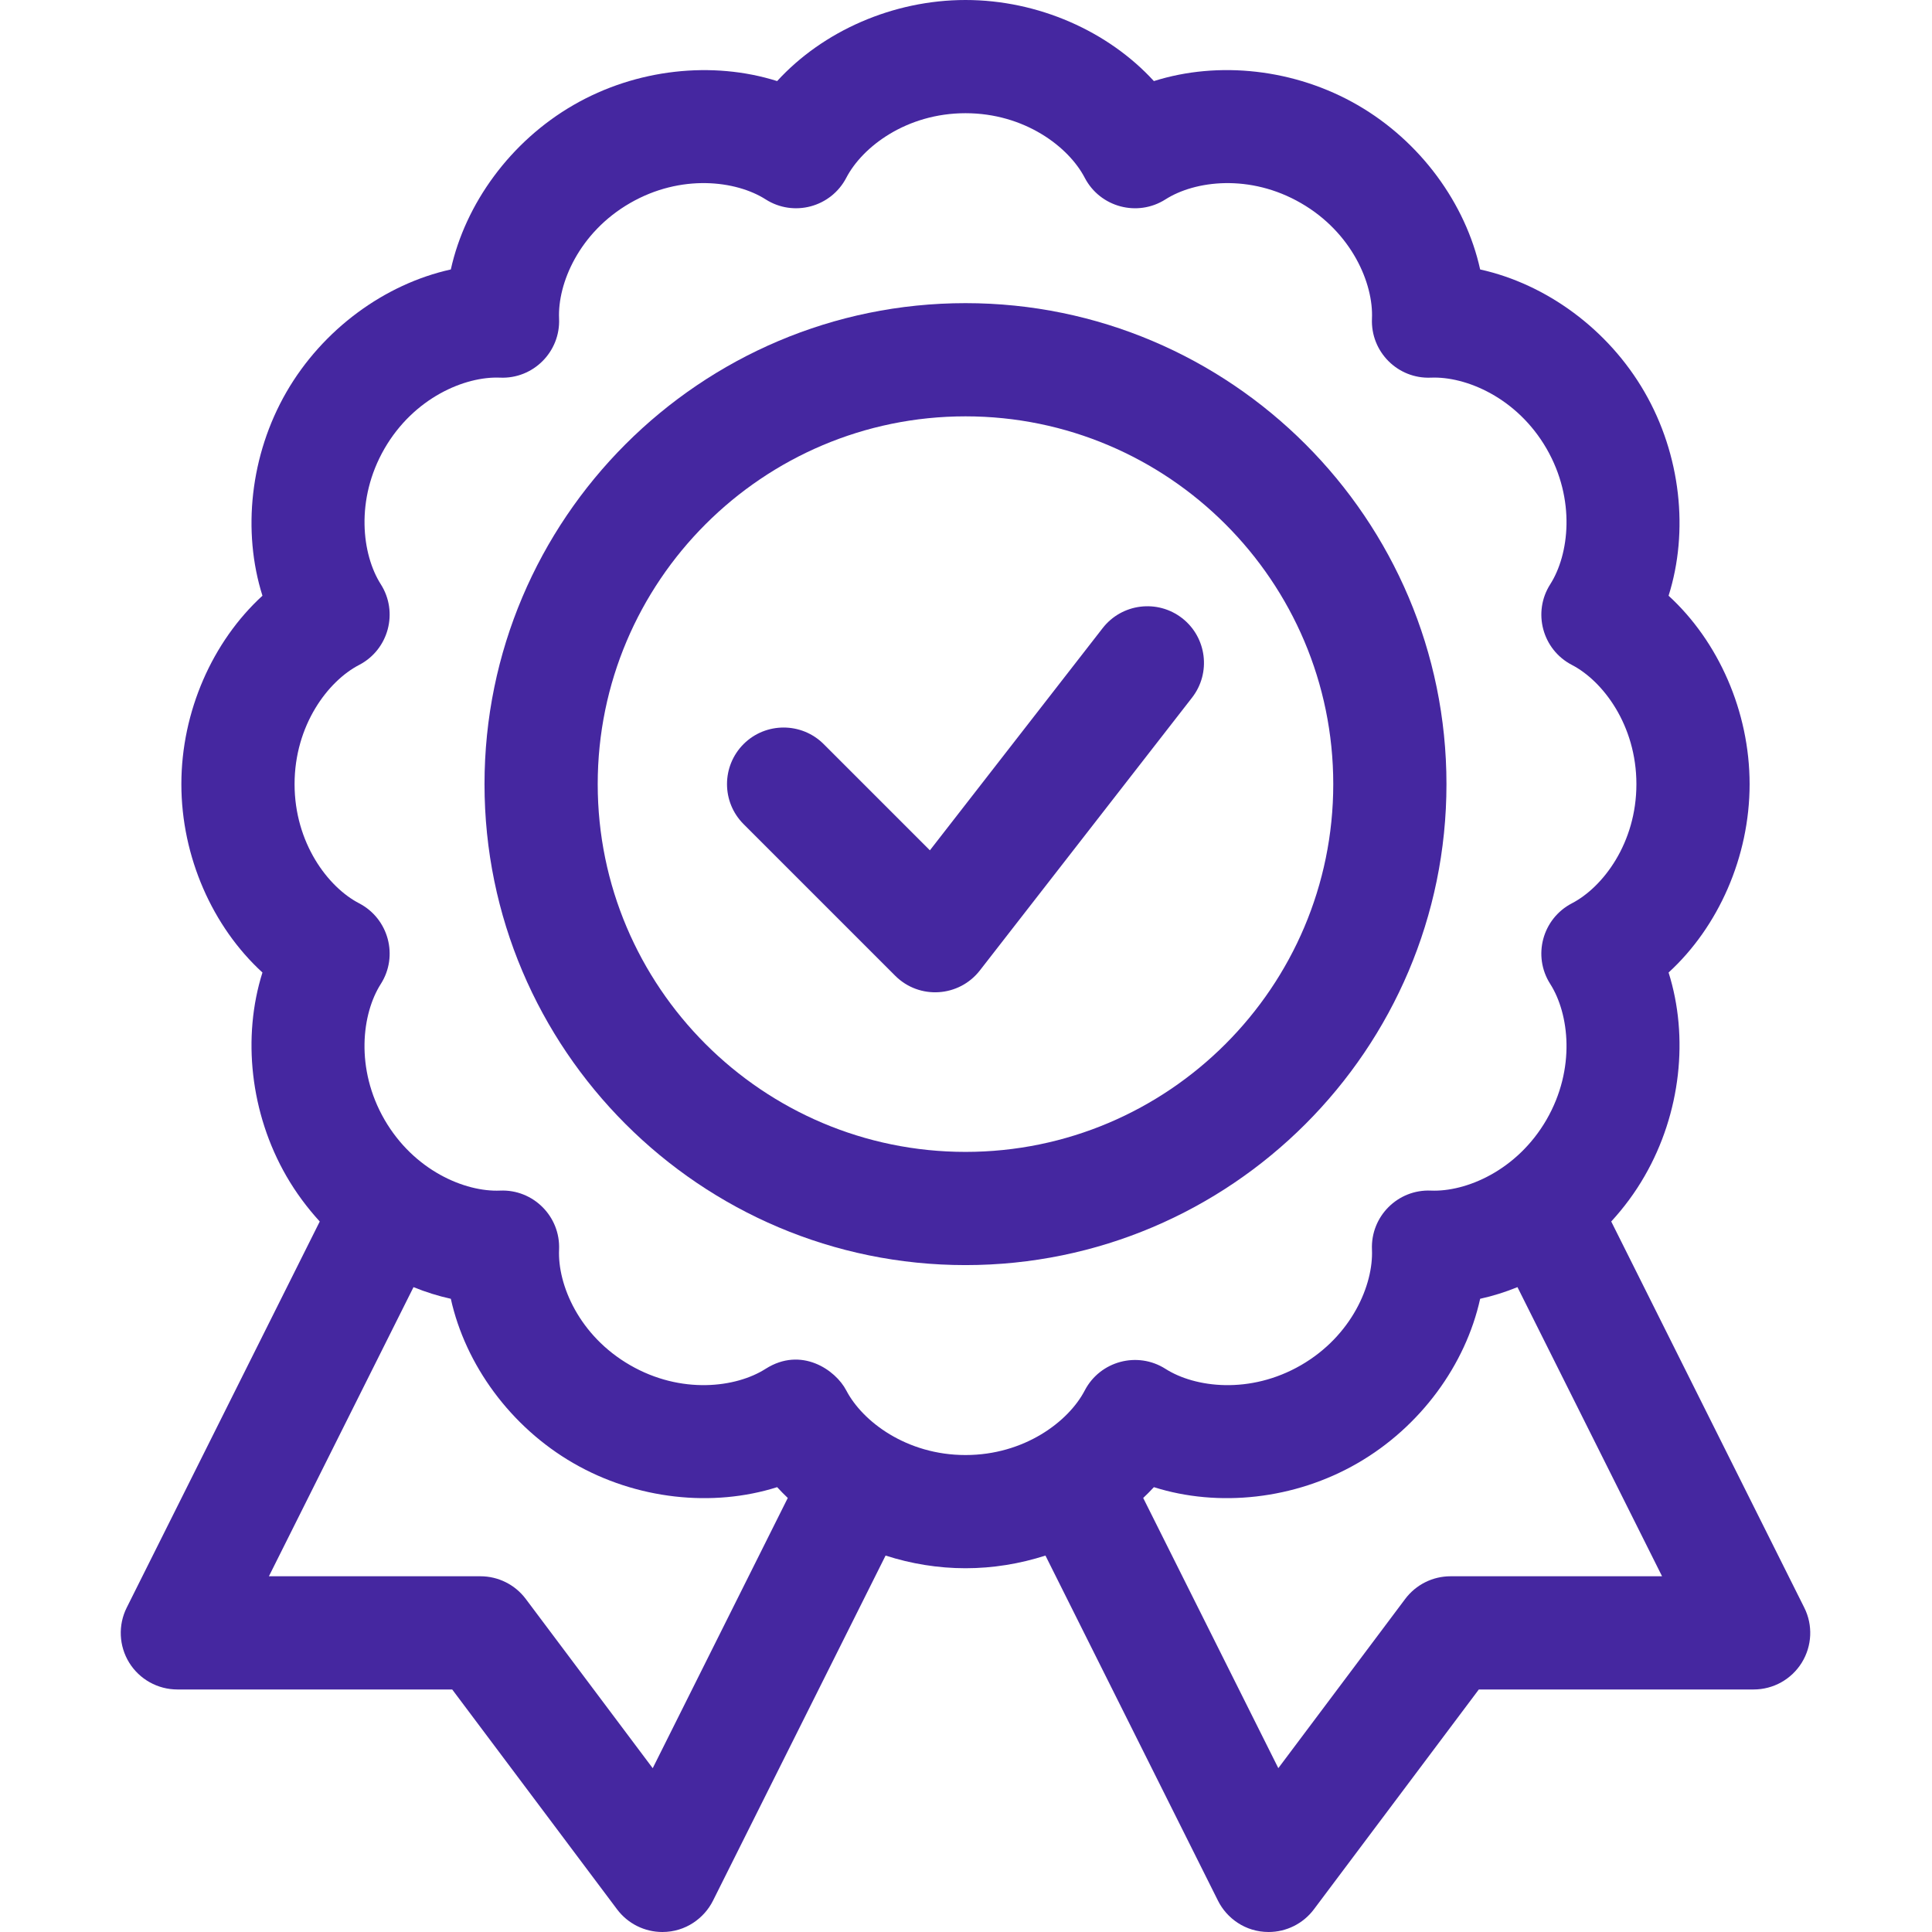
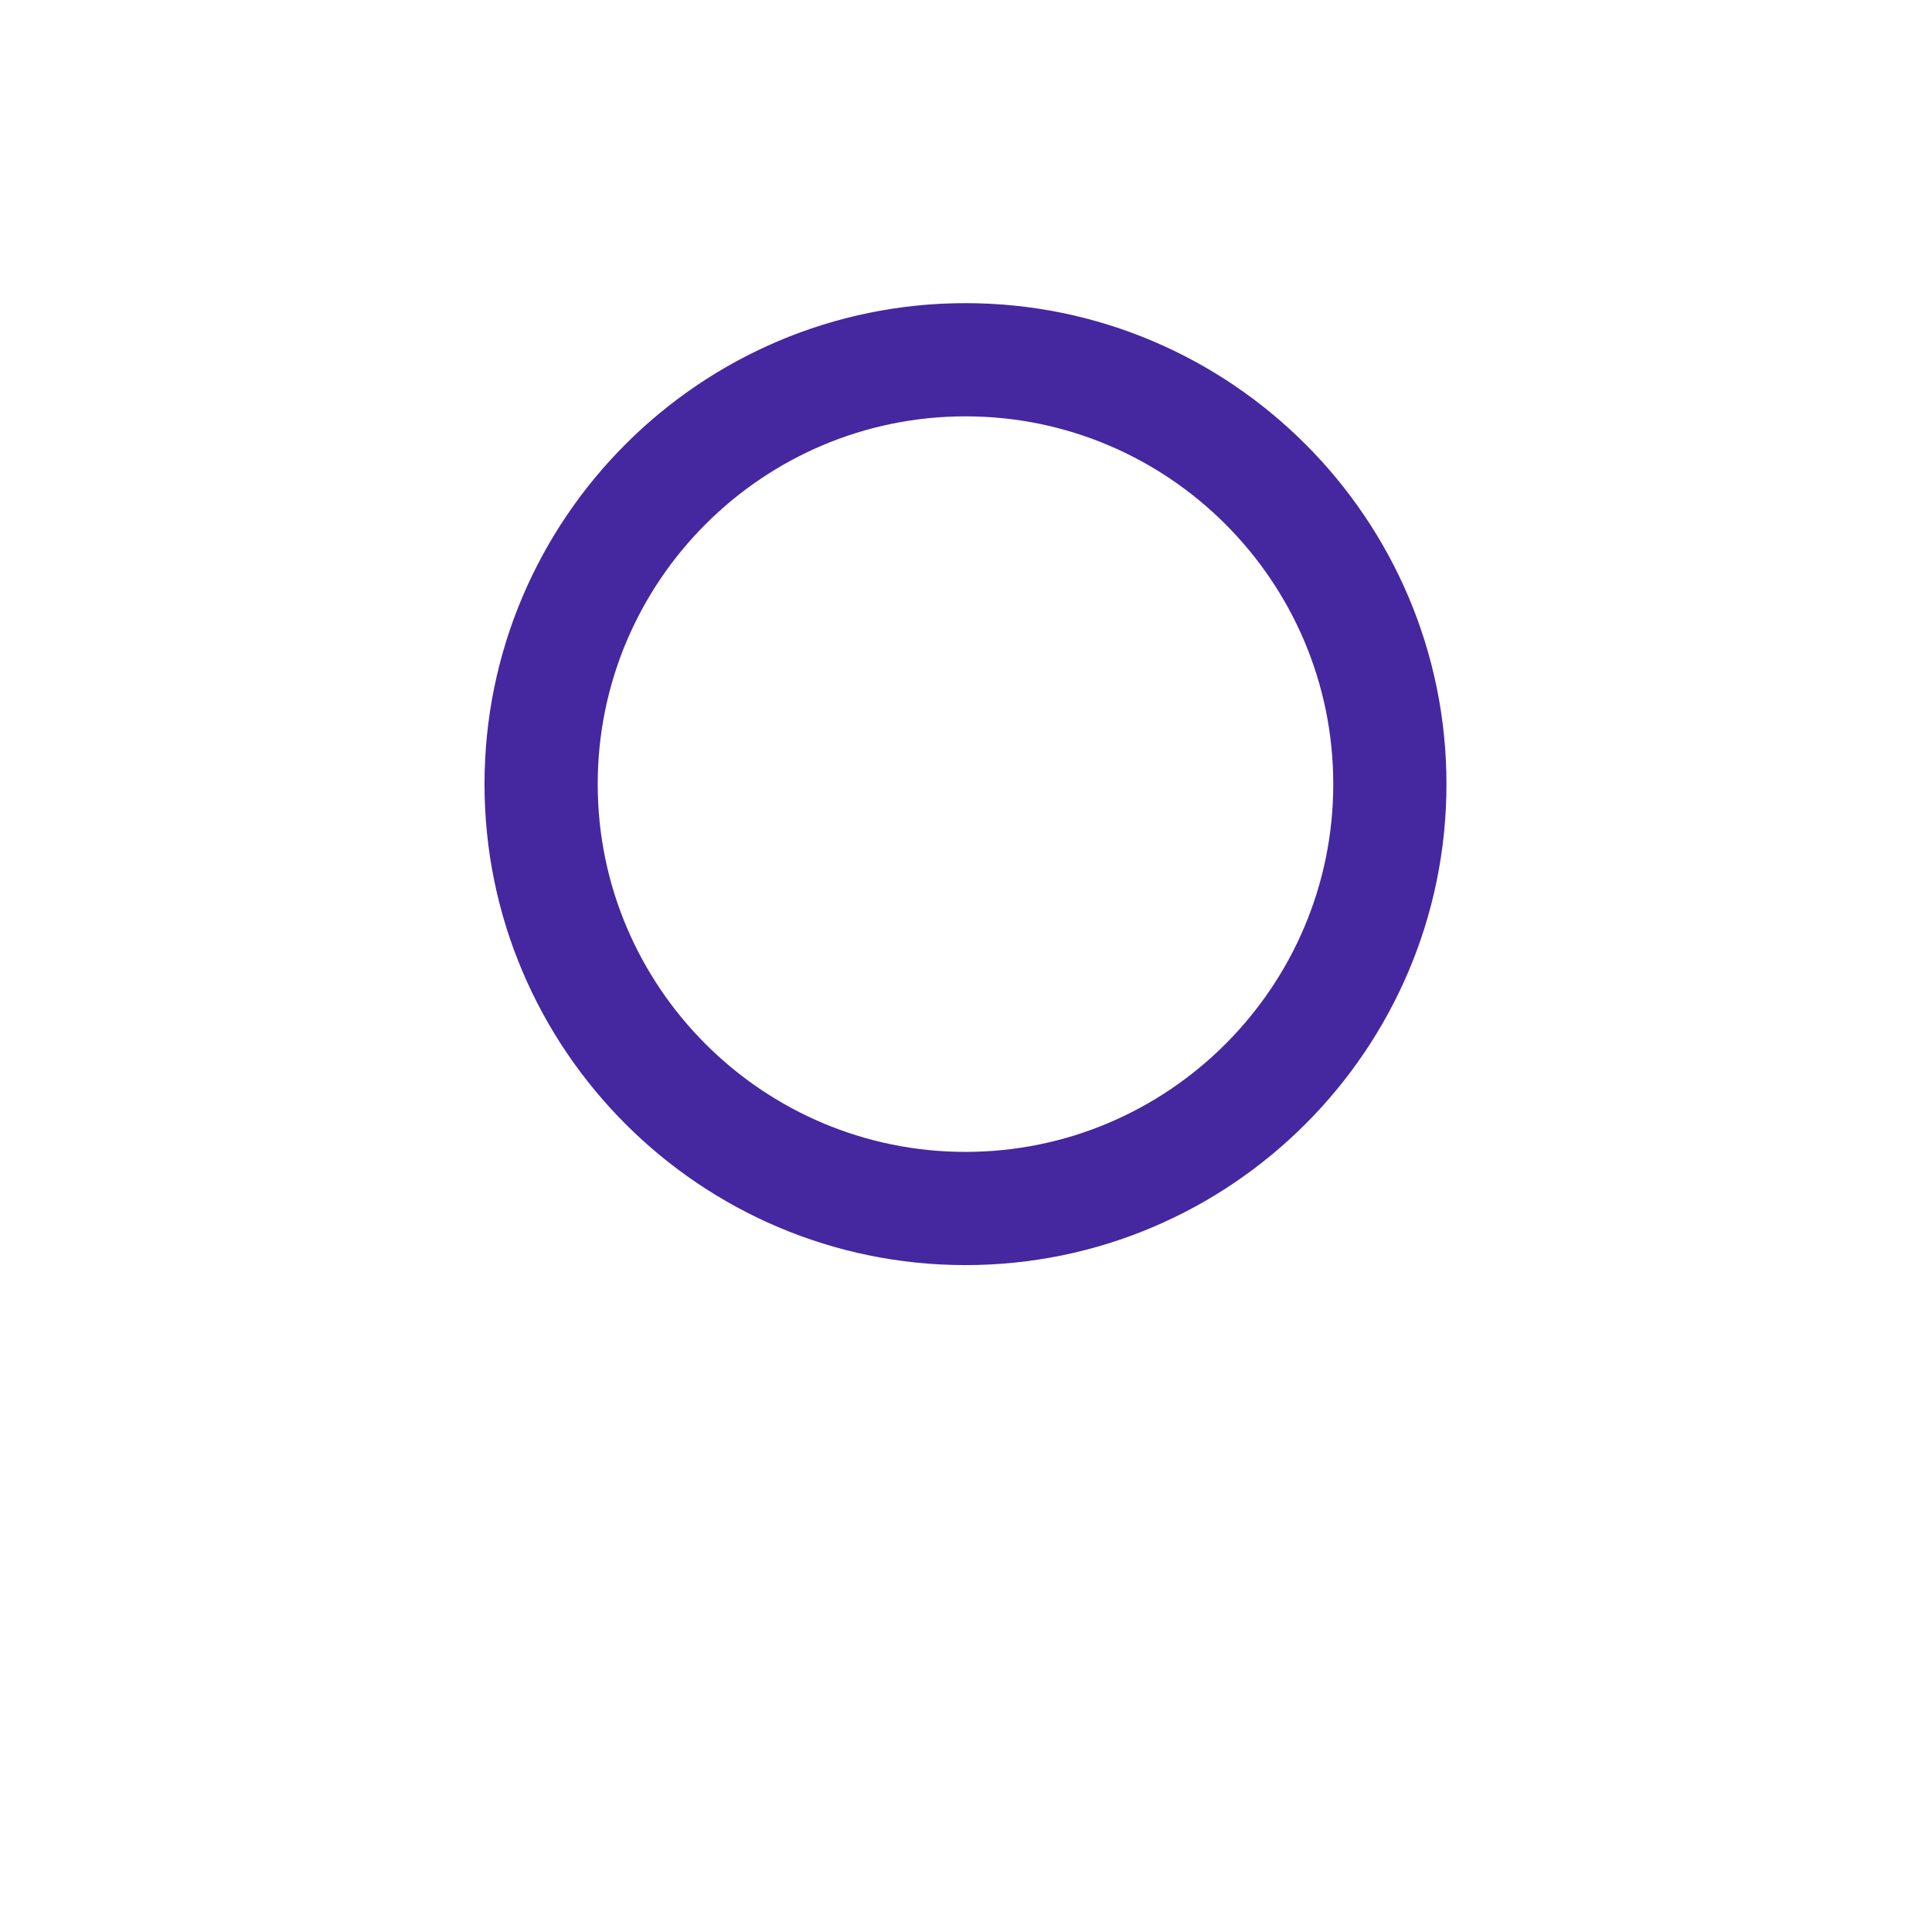
<svg xmlns="http://www.w3.org/2000/svg" fill="none" viewBox="0 0 32 32" height="32" width="32">
-   <path fill="#4527A0" d="M29.884 26.627L26.687 20.232C26.896 20.004 27.083 19.753 27.239 19.481C27.841 18.439 27.974 17.175 27.637 16.108C28.462 15.352 28.979 14.191 28.979 12.988C28.979 11.784 28.462 10.623 27.637 9.867C27.974 8.8 27.841 7.536 27.239 6.494C26.638 5.452 25.61 4.705 24.516 4.463C24.275 3.37 23.527 2.341 22.486 1.74C21.444 1.138 20.18 1.005 19.112 1.343C18.356 0.517 17.195 0 15.992 0C14.789 0 13.627 0.517 12.872 1.343C11.804 1.006 10.54 1.138 9.498 1.74C8.456 2.342 7.709 3.37 7.467 4.463C6.374 4.705 5.346 5.452 4.744 6.494C4.143 7.536 4.01 8.8 4.347 9.867C3.521 10.623 3.004 11.784 3.004 12.988C3.004 14.191 3.521 15.352 4.347 16.108C4.01 17.175 4.143 18.439 4.744 19.481C4.901 19.753 5.088 20.004 5.296 20.232L2.099 26.627C1.954 26.917 1.969 27.262 2.14 27.539C2.311 27.815 2.613 27.983 2.938 27.983H7.49L10.221 31.625C10.399 31.862 10.677 32 10.971 32C11.359 32 11.666 31.768 11.809 31.482L14.668 25.765C15.09 25.901 15.538 25.975 15.992 25.975C16.446 25.975 16.893 25.901 17.316 25.765L20.174 31.482C20.317 31.769 20.624 32 21.012 32C21.306 32 21.584 31.862 21.762 31.625L24.494 27.983H29.046C29.371 27.983 29.672 27.815 29.843 27.539C30.014 27.262 30.03 26.917 29.884 26.627ZM10.811 29.287L8.708 26.483C8.531 26.247 8.253 26.108 7.958 26.108H4.454L6.849 21.319C7.051 21.401 7.258 21.466 7.467 21.512C7.709 22.605 8.456 23.634 9.498 24.235C10.54 24.837 11.804 24.97 12.872 24.632C12.928 24.694 12.988 24.753 13.048 24.811L10.811 29.287ZM14.017 23.03C13.84 22.69 13.272 22.296 12.681 22.672C12.191 22.985 11.28 23.099 10.436 22.611C9.591 22.124 9.234 21.278 9.26 20.698C9.284 20.146 8.829 19.696 8.283 19.72C7.701 19.745 6.856 19.388 6.368 18.544C5.881 17.699 5.994 16.788 6.307 16.298C6.603 15.834 6.436 15.216 5.949 14.962C5.433 14.695 4.879 13.962 4.879 12.988C4.879 12.012 5.433 11.28 5.949 11.013C6.437 10.759 6.602 10.14 6.307 9.677C5.995 9.187 5.881 8.276 6.368 7.431C6.856 6.587 7.702 6.23 8.283 6.255C8.832 6.279 9.284 5.826 9.26 5.277C9.234 4.697 9.591 3.851 10.435 3.364C11.28 2.876 12.191 2.99 12.681 3.302C13.144 3.598 13.762 3.433 14.017 2.945C14.285 2.429 15.017 1.875 15.992 1.875C16.967 1.875 17.699 2.429 17.967 2.945C18.221 3.432 18.839 3.598 19.303 3.303C19.793 2.99 20.704 2.876 21.548 3.364C22.392 3.851 22.75 4.697 22.724 5.277C22.7 5.827 23.152 6.279 23.701 6.255C24.281 6.231 25.128 6.587 25.616 7.431C26.103 8.276 25.989 9.187 25.677 9.677C25.381 10.14 25.546 10.759 26.035 11.013C26.55 11.28 27.104 12.012 27.104 12.988C27.104 13.963 26.55 14.695 26.035 14.962C25.547 15.216 25.38 15.834 25.677 16.298C25.989 16.788 26.103 17.699 25.616 18.544C25.128 19.388 24.282 19.744 23.701 19.72C23.151 19.696 22.7 20.149 22.724 20.698C22.749 21.278 22.392 22.124 21.548 22.612C20.704 23.099 19.793 22.985 19.303 22.672C18.839 22.377 18.221 22.543 17.967 23.03C17.699 23.546 16.966 24.1 15.992 24.1C15.017 24.1 14.285 23.545 14.017 23.03ZM24.025 26.108C23.73 26.108 23.452 26.247 23.275 26.483L21.173 29.286L18.935 24.811C18.996 24.753 19.055 24.694 19.112 24.632C20.18 24.97 21.444 24.837 22.485 24.235C23.527 23.634 24.275 22.605 24.516 21.512C24.726 21.466 24.932 21.401 25.134 21.319L27.529 26.108H24.025Z" />
  <path fill="#4527A0" d="M23.958 12.988C23.958 8.595 20.384 5.021 15.992 5.021C11.599 5.021 8.025 8.595 8.025 12.988C8.025 17.38 11.599 20.954 15.992 20.954C20.384 20.954 23.958 17.38 23.958 12.988ZM15.992 19.079C12.633 19.079 9.9 16.346 9.9 12.988C9.9 9.629 12.633 6.896 15.992 6.896C19.351 6.896 22.083 9.629 22.083 12.988C22.083 16.346 19.351 19.079 15.992 19.079Z" />
-   <path fill="#4527A0" d="M19.58 10.239C19.171 9.921 18.582 9.995 18.264 10.403L15.402 14.084L13.642 12.324C13.276 11.959 12.682 11.959 12.316 12.324C11.95 12.691 11.95 13.284 12.316 13.65L14.827 16.161C15.228 16.562 15.886 16.516 16.23 16.073L19.744 11.555C20.062 11.146 19.988 10.557 19.58 10.239Z" />
</svg>